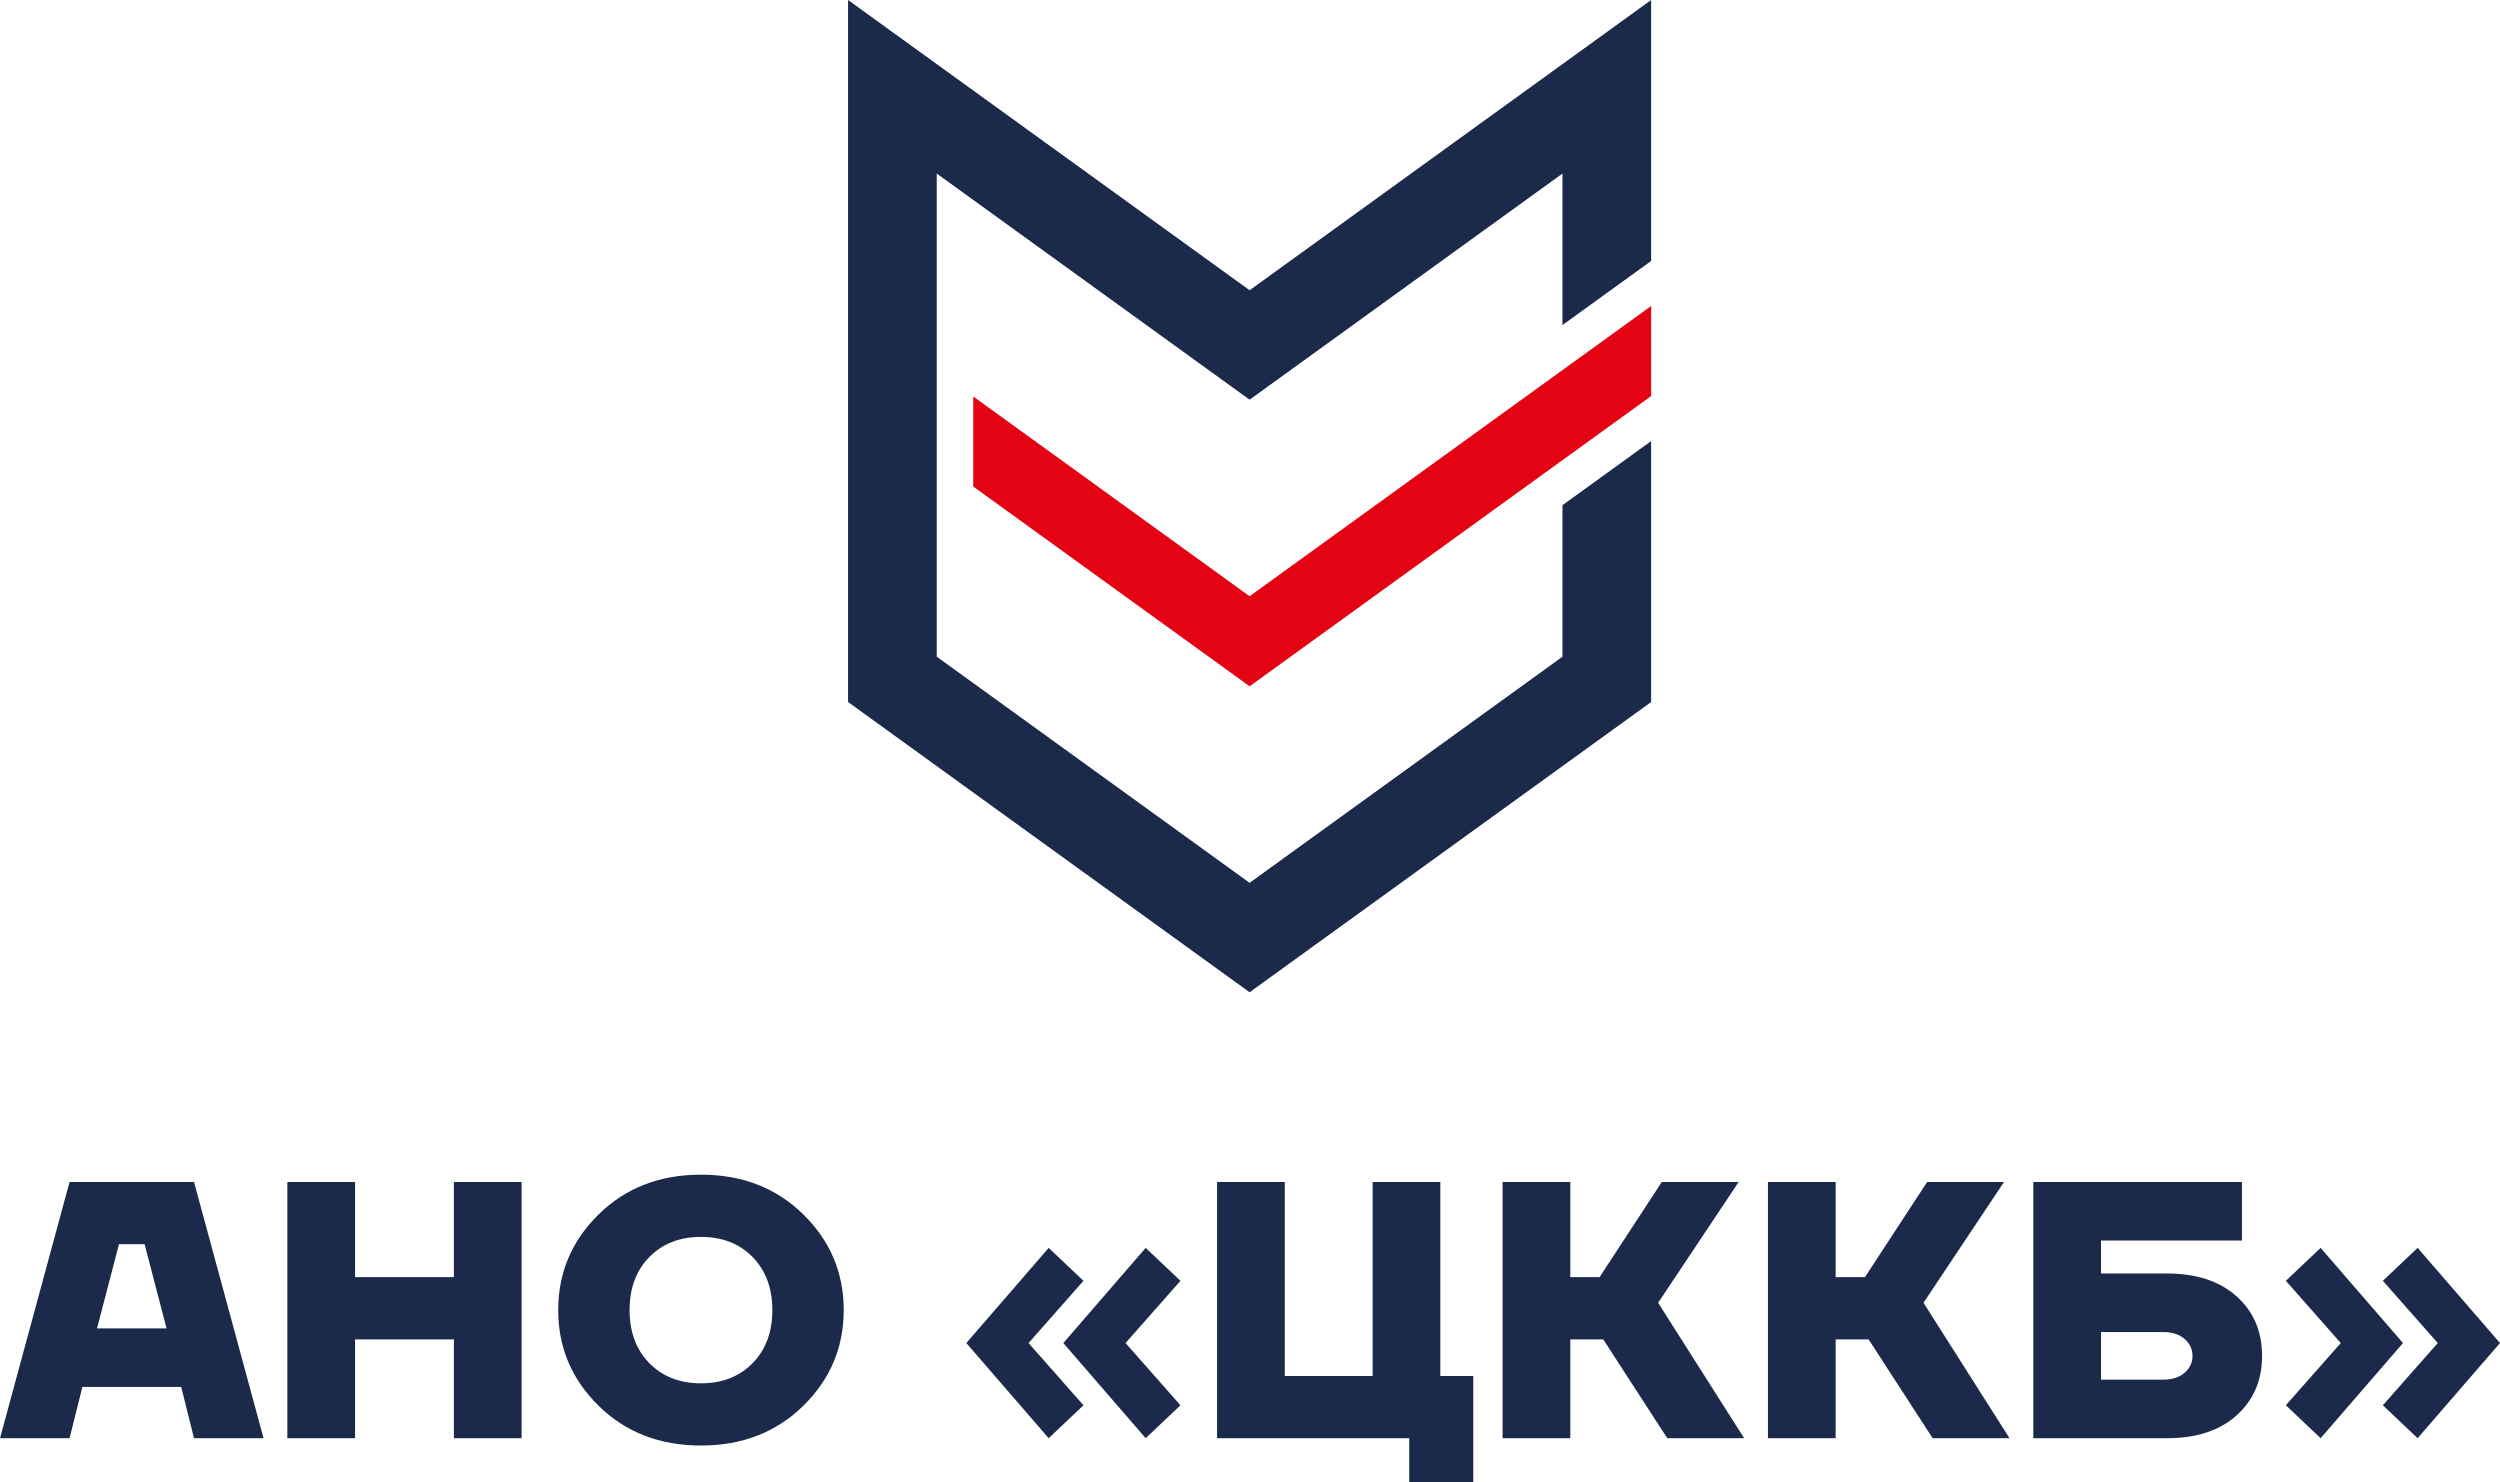
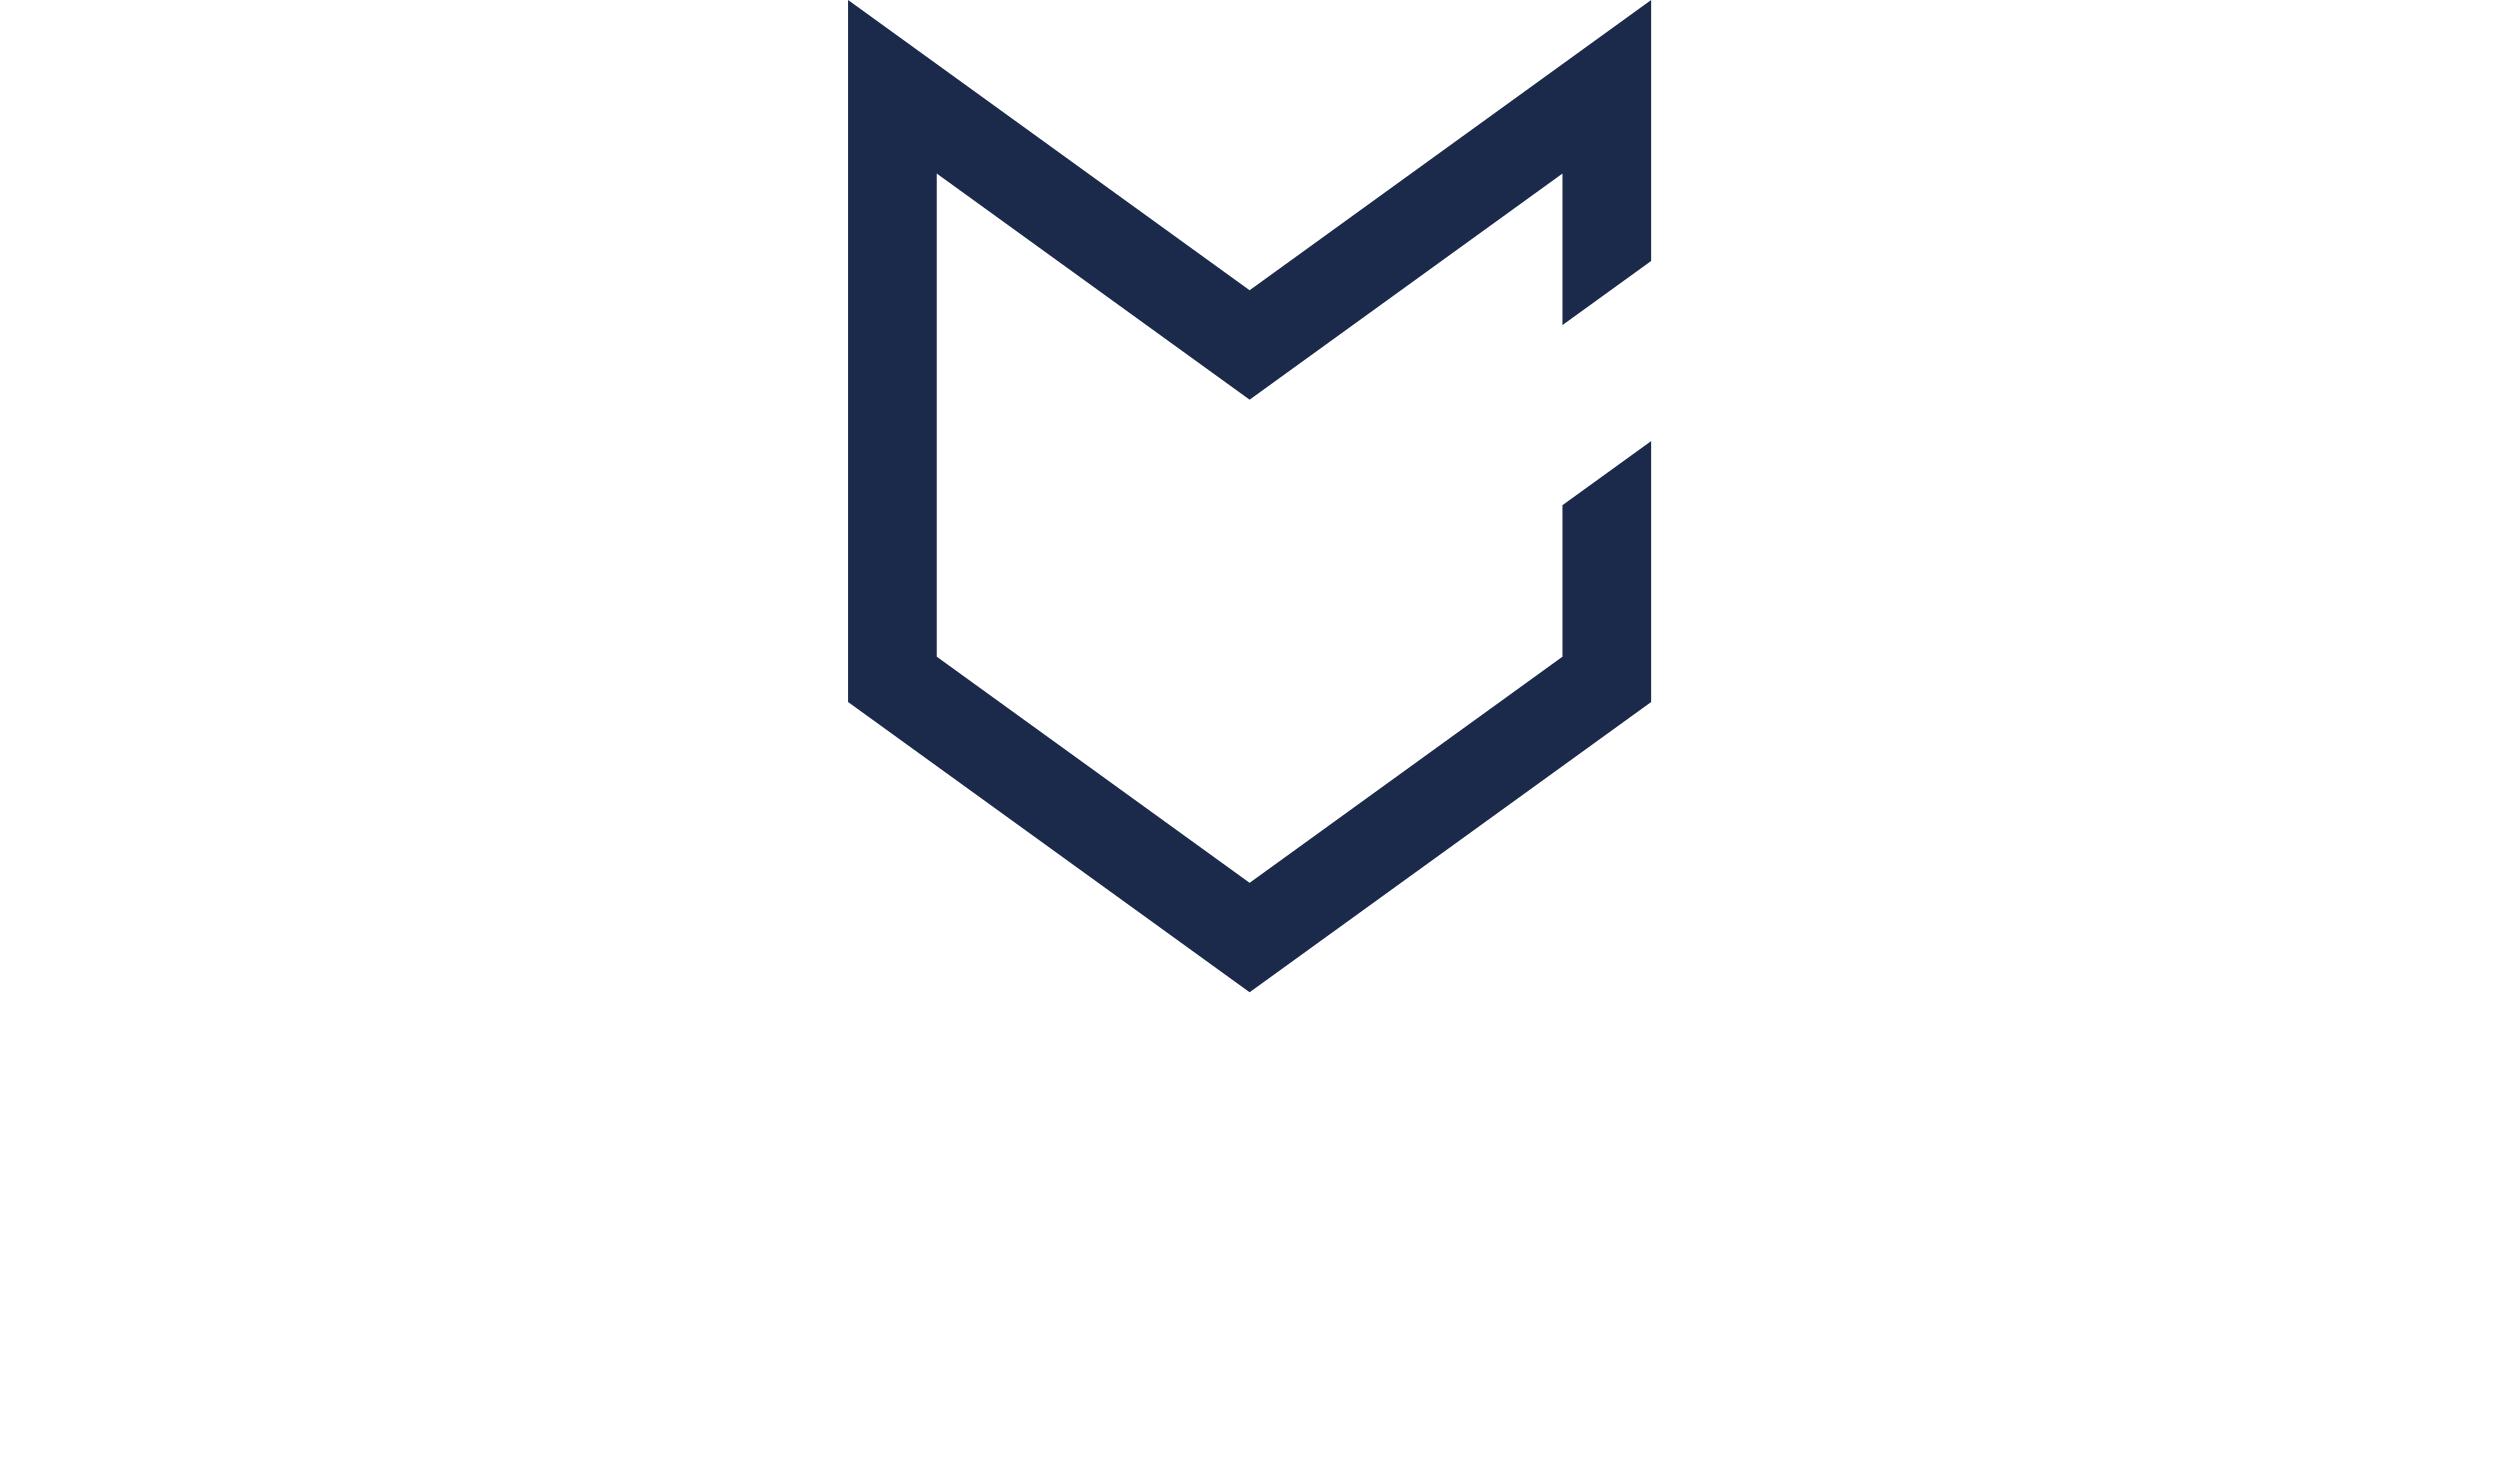
<svg xmlns="http://www.w3.org/2000/svg" xml:space="preserve" width="76.493mm" height="45.349mm" version="1.1" style="shape-rendering:geometricPrecision; text-rendering:geometricPrecision; image-rendering:optimizeQuality; fill-rule:evenodd; clip-rule:evenodd" viewBox="0 0 7638.71 4528.68">
  <defs>
    <style type="text/css"> .fil2 {fill:#E30313} .fil1 {fill:#1B294A} .fil0 {fill:#1B294A;fill-rule:nonzero} </style>
  </defs>
  <g id="Слой_x0020_1">
    <g id="_1891141300096">
-       <path class="fil0" d="M-0 4394.48l212.5 -782.88 380.26 0 212.5 782.88 -212.5 0 -39.14 -156.57 -301.97 0 -39.15 156.57 -212.5 0zm296.38 -335.52l212.5 0 -67.11 -257.24 -78.29 0 -67.1 257.24zm581.57 335.52l0 -782.88 206.9 0 0 290.78 301.96 0 0 -290.78 206.9 0 0 782.88 -206.9 0 0 -301.97 -301.96 0 0 301.97 -206.9 0zm951.2 -98.98c-82.39,-80.9 -123.58,-178.38 -123.58,-292.46 0,-114.08 41.19,-211.57 123.58,-292.47 82.4,-80.9 186.59,-121.34 312.6,-121.34 126.01,0 230.2,40.44 312.59,121.34 82.4,80.9 123.59,178.38 123.59,292.47 0,114.07 -41.19,211.56 -123.59,292.46 -82.39,80.9 -186.58,121.35 -312.59,121.35 -126.01,0 -230.2,-40.45 -312.6,-121.35zm154.91 -454.63c-40.26,41.01 -60.4,95.07 -60.4,162.18 0,67.1 20.13,121.16 60.4,162.17 40.25,41.01 92.82,61.52 157.69,61.52 64.87,0 117.43,-20.5 157.69,-61.52 40.26,-41 60.4,-95.07 60.4,-162.17 0,-67.11 -20.13,-121.16 -60.4,-162.18 -40.26,-41 -92.82,-61.51 -157.69,-61.51 -64.87,0 -117.44,20.5 -157.69,61.51zm1264.93 262.83l251.63 -290.78 106.25 100.65 -167.76 190.13 167.76 190.13 -106.25 100.66 -251.63 -290.79zm-296.38 0l251.64 -290.78 106.24 100.65 -167.76 190.13 167.76 190.13 -106.24 100.66 -251.64 -290.79zm766.11 290.79l0 -782.88 206.9 0 0 592.75 268.42 0 0 -592.75 206.9 0 0 592.75 100.65 0 0 324.33 -195.72 0 0 -134.2 -587.16 0zm872.36 0l0 -782.88 206.9 0 0 290.78 89.47 0 190.13 -290.78 234.87 0 -246.04 369.07 262.82 413.81 -234.87 0 -195.72 -301.97 -100.65 0 0 301.97 -206.9 0zm810.84 0l0 -782.88 206.9 0 0 290.78 89.47 0 190.13 -290.78 234.87 0 -246.04 369.07 262.82 413.81 -234.87 0 -195.72 -301.97 -100.65 0 0 301.97 -206.9 0zm810.84 0l0 -782.88 637.49 0 0 178.94 -430.59 0 0 100.65 201.31 0c90.22,0 161.24,23.3 213.06,69.9 51.82,46.6 77.73,107.18 77.73,181.74 0,74.56 -25.91,135.14 -77.73,181.74 -51.82,46.61 -122.84,69.9 -213.06,69.9l-408.22 0zm206.9 -178.94l190.13 0c27.58,0 49.39,-7.09 65.43,-21.25 16.03,-14.17 24.04,-31.32 24.04,-51.45 0,-20.13 -8.01,-37.28 -24.04,-51.45 -16.04,-14.16 -37.85,-21.25 -65.43,-21.25l-190.13 0 0 145.4zm861.16 78.28l167.77 -190.13 -167.77 -190.13 106.25 -100.65 251.64 290.78 -251.64 290.79 -106.25 -100.66zm-296.37 0l167.76 -190.13 -167.76 -190.13 106.24 -100.65 251.64 290.78 -251.64 290.79 -106.24 -100.66z" />
      <g>
        <polygon class="fil1" points="2862.21,530.29 2862.21,2006.54 3818.14,2697.52 4774.08,2006.54 4774.08,1543.59 5045.05,1347.74 5045.05,2145.04 3818.14,3031.87 2591.24,2145.04 2591.24,0 3818.14,886.88 5045.05,0 5045.05,797.42 4774.08,993.29 4774.08,530.29 3818.14,1221.26 " />
-         <polygon class="fil2" points="2973.71,1211.46 3818.22,1821.88 3818.22,1821.75 5045.05,934.98 5045.05,1210.14 3818.22,2096.92 3818.22,2096.88 3818.14,2096.99 2973.71,1486.61 " />
      </g>
    </g>
  </g>
</svg>